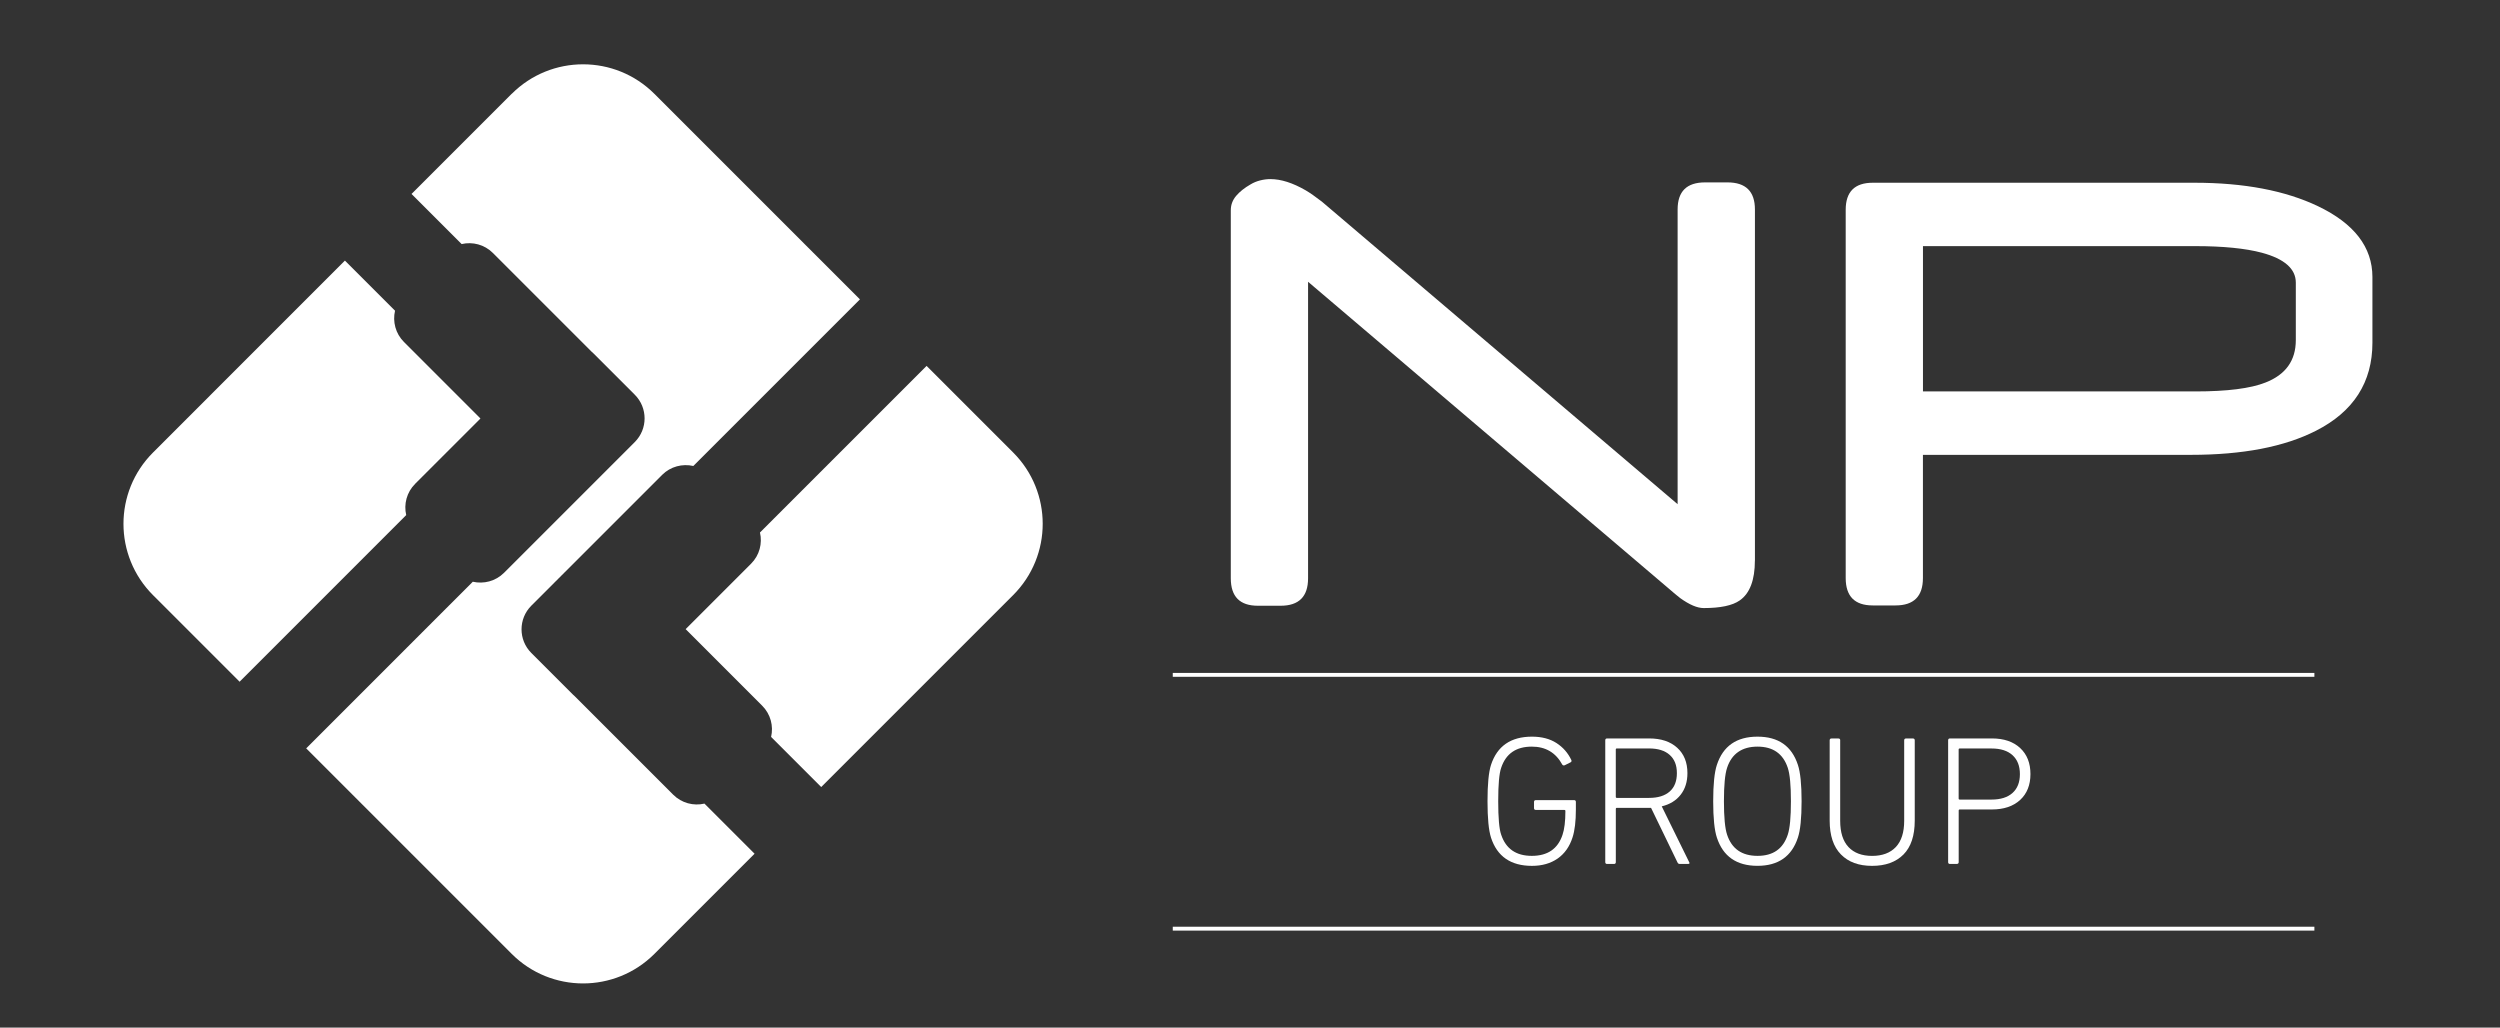
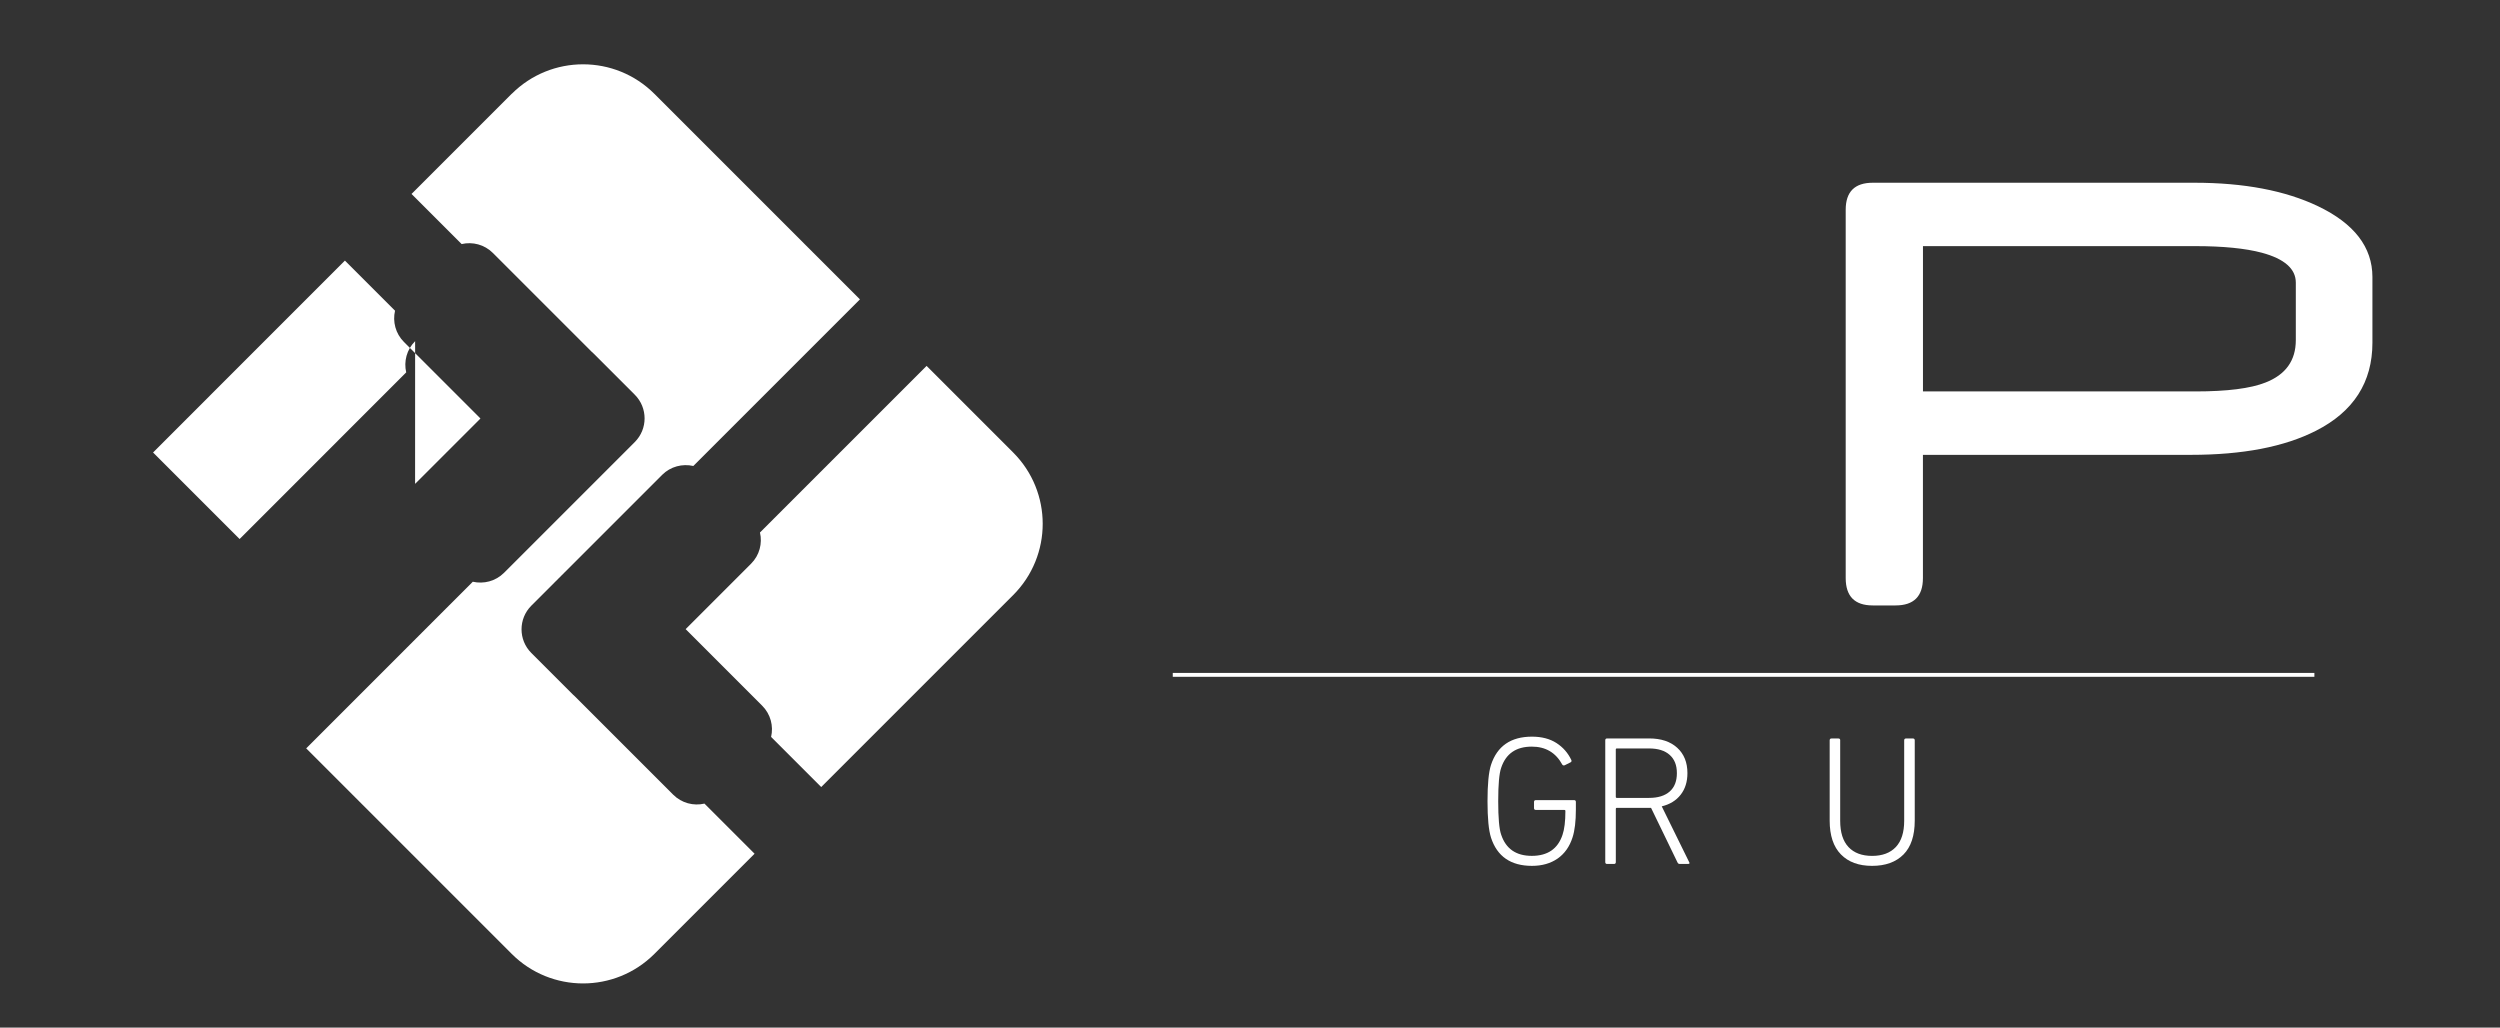
<svg xmlns="http://www.w3.org/2000/svg" id="Capa_1" data-name="Capa 1" version="1.1" viewBox="0 0 644.5 264.91">
  <rect x="0" y="0" width="644.5" height="264.91" fill="#333333" stroke="none" />
  <defs>
    <style>
      .cls-1 {
        fill: none;
        stroke: #fff;
        stroke-miterlimit: 10;
      }

      .cls-2 {
        fill: #fff;
        stroke-width: 0px;
      }
    </style>
  </defs>
  <g>
    <g>
-       <path class="cls-2" d="M452.41,144.5c0,5.05-1.31,8.49-3.92,10.3-1.87,1.31-4.97,1.96-9.28,1.96-1.65,0-3.66-.85-6.04-2.56-.74-.57-1.76-1.42-3.07-2.56l-92.88-79v76.45c0,4.71-2.36,7.07-7.07,7.07h-5.87c-4.65,0-6.98-2.35-6.98-7.07V54.17c0-1.36.46-2.58,1.36-3.66.91-1.08,2.15-2.07,3.74-2.98.74-.45,1.56-.79,2.47-1.02.91-.23,1.79-.34,2.64-.34,2.72,0,5.76.97,9.1,2.9,1.08.63,2.47,1.6,4.17,2.91l91.71,78V54c0-4.65,2.35-6.98,7.07-6.98h5.79c4.71,0,7.07,2.33,7.07,6.98v90.5Z" />
      <path class="cls-2" d="M611.61,88.35c0,10.2-4.86,17.77-14.56,22.7-8.12,4.14-18.87,6.21-32.27,6.21h-69.05v31.77c0,4.7-2.35,7.05-7.06,7.05h-5.87c-4.65,0-6.98-2.35-6.98-7.06V54.08c0-4.65,2.33-6.97,6.98-6.97h82.92c12.77,0,23.38,2.01,31.84,6.04,9.36,4.48,14.05,10.57,14.05,18.28v16.92ZM591.86,87.69v-14.83c0-3.56-2.92-6.13-8.77-7.71-4.25-1.13-9.99-1.7-17.2-1.7h-70.15v37.46h70.24c8.17,0,14.19-.76,18.05-2.29,5.22-2.03,7.83-5.68,7.83-10.93" />
    </g>
    <g>
      <path class="cls-2" d="M384.38,215.93c-.6-1.87-.9-4.99-.9-9.37s.3-7.5.9-9.37c1.59-4.85,5.11-7.28,10.56-7.28,2.51,0,4.61.55,6.31,1.64,1.7,1.1,2.97,2.55,3.83,4.36.13.28.06.49-.19.62l-1.52.76c-.28.09-.49.03-.62-.19-1.68-3.08-4.3-4.62-7.85-4.62-4.06,0-6.69,1.82-7.9,5.47-.51,1.46-.76,4.33-.76,8.61s.25,7.16.76,8.61c1.21,3.65,3.84,5.47,7.9,5.47s6.69-1.79,7.9-5.37c.51-1.46.76-3.52.76-6.19,0-.19-.1-.28-.29-.28h-7.33c-.32,0-.47-.16-.47-.48v-1.57c0-.32.16-.48.47-.48h9.85c.32,0,.47.16.47.48v1.95c0,3.01-.28,5.41-.86,7.19-.76,2.38-2.05,4.19-3.85,5.45-1.81,1.25-4.01,1.88-6.61,1.88-5.46,0-8.98-2.43-10.56-7.28Z" />
      <path class="cls-2" d="M435.2,222.73h-2.19c-.25,0-.44-.14-.57-.43l-6.8-14.04h-8.8c-.19,0-.28.1-.28.29v13.7c0,.32-.16.48-.48.48h-1.76c-.32,0-.48-.16-.48-.48v-31.4c0-.32.16-.48.48-.48h10.85c3.05,0,5.45.8,7.21,2.4,1.76,1.6,2.64,3.78,2.64,6.54,0,2.22-.58,4.08-1.74,5.57-1.16,1.49-2.78,2.49-4.88,3l7.04,14.32c.22.35.14.52-.24.52ZM425.11,205.7c2.31,0,4.09-.55,5.33-1.64s1.86-2.67,1.86-4.74-.62-3.6-1.86-4.71-3.01-1.66-5.33-1.66h-8.28c-.19,0-.28.09-.28.28v12.18c0,.19.09.29.28.29h8.28Z" />
-       <path class="cls-2" d="M453.08,223.21c-5.39,0-8.88-2.43-10.47-7.28-.63-1.9-.95-5.03-.95-9.37s.32-7.47.95-9.37c1.59-4.85,5.07-7.28,10.47-7.28s8.83,2.43,10.42,7.28c.63,1.9.95,5.03.95,9.37s-.32,7.47-.95,9.37c-1.59,4.85-5.06,7.28-10.42,7.28ZM461.7,206.56c0-4.12-.27-6.99-.81-8.61-1.21-3.65-3.81-5.47-7.8-5.47s-6.65,1.82-7.85,5.47c-.54,1.62-.81,4.49-.81,8.61s.27,6.99.81,8.61c1.2,3.65,3.82,5.47,7.85,5.47s6.6-1.82,7.8-5.47c.54-1.62.81-4.49.81-8.61Z" />
      <path class="cls-2" d="M474.4,190.86v20.75c0,2.98.71,5.23,2.14,6.76,1.43,1.52,3.46,2.28,6.09,2.28s4.67-.76,6.11-2.28c1.44-1.53,2.16-3.78,2.16-6.76v-20.75c0-.32.16-.48.48-.48h1.76c.32,0,.48.16.48.48v20.7c0,3.87-.97,6.78-2.9,8.73-1.94,1.95-4.63,2.93-8.09,2.93s-6.11-.98-8.04-2.95c-1.93-1.97-2.9-4.87-2.9-8.71v-20.7c0-.32.16-.48.48-.48h1.76c.32,0,.48.16.48.48Z" />
-       <path class="cls-2" d="M504.47,222.73h-1.76c-.32,0-.48-.16-.48-.48v-31.4c0-.32.16-.48.48-.48h10.8c3.08,0,5.5.82,7.28,2.47,1.78,1.65,2.66,3.89,2.66,6.71s-.89,5.05-2.66,6.68c-1.78,1.63-4.2,2.45-7.28,2.45h-8.28c-.19,0-.28.1-.28.29v13.27c0,.32-.16.48-.48.48ZM513.41,206.13c2.35,0,4.15-.57,5.42-1.71s1.9-2.76,1.9-4.85-.63-3.72-1.9-4.88-3.08-1.73-5.42-1.73h-8.19c-.19,0-.28.09-.28.28v12.61c0,.19.09.28.28.28h8.19Z" />
    </g>
    <line class="cls-1" x1="302.34" y1="173.98" x2="596.65" y2="173.98" />
-     <line class="cls-1" x1="302.34" y1="239.41" x2="596.65" y2="239.41" />
  </g>
  <g>
    <path class="cls-2" d="M131.91,24.18l-25.82,25.82,12.92,12.92c2.8-.65,5.87.11,8.05,2.29l25.44,25.44c.14.12.28.24.42.38l10.73,10.73c3.37,3.37,3.37,8.83,0,12.2l-33.71,33.71c-2.19,2.18-5.25,2.94-8.05,2.3l-42.95,42.96,52.98,52.98c10.16,10.16,26.63,10.16,36.79,0l25.82-25.82-12.92-12.92c-2.8.65-5.86-.11-8.05-2.29l-25.44-25.44c-.14-.12-.28-.24-.41-.37l-10.73-10.73c-3.37-3.37-3.37-8.83,0-12.2l33.71-33.71c2.18-2.18,5.25-2.94,8.05-2.3l42.95-42.95-52.98-52.98c-5.08-5.08-11.73-7.62-18.39-7.62h-.01c-6.66,0-13.31,2.54-18.39,7.62Z" />
    <path class="cls-2" d="M193.61,145.34l-16.85,16.85,19.73,19.74c2.19,2.19,2.95,5.25,2.3,8.05l12.92,12.92,49.47-49.47c10.17-10.16,10.17-26.63,0-36.79l-22.31-22.31-42.95,42.95c.65,2.8-.11,5.87-2.3,8.05Z" />
-     <path class="cls-2" d="M107.01,124.74l16.85-16.85-19.73-19.74c-2.18-2.18-2.94-5.25-2.29-8.05l-12.92-12.92-49.46,49.47c-10.17,10.16-10.17,26.63,0,36.79l22.31,22.31,42.95-42.96c-.65-2.8.11-5.87,2.3-8.05Z" />
+     <path class="cls-2" d="M107.01,124.74l16.85-16.85-19.73-19.74c-2.18-2.18-2.94-5.25-2.29-8.05l-12.92-12.92-49.46,49.47l22.31,22.31,42.95-42.96c-.65-2.8.11-5.87,2.3-8.05Z" />
  </g>
</svg>